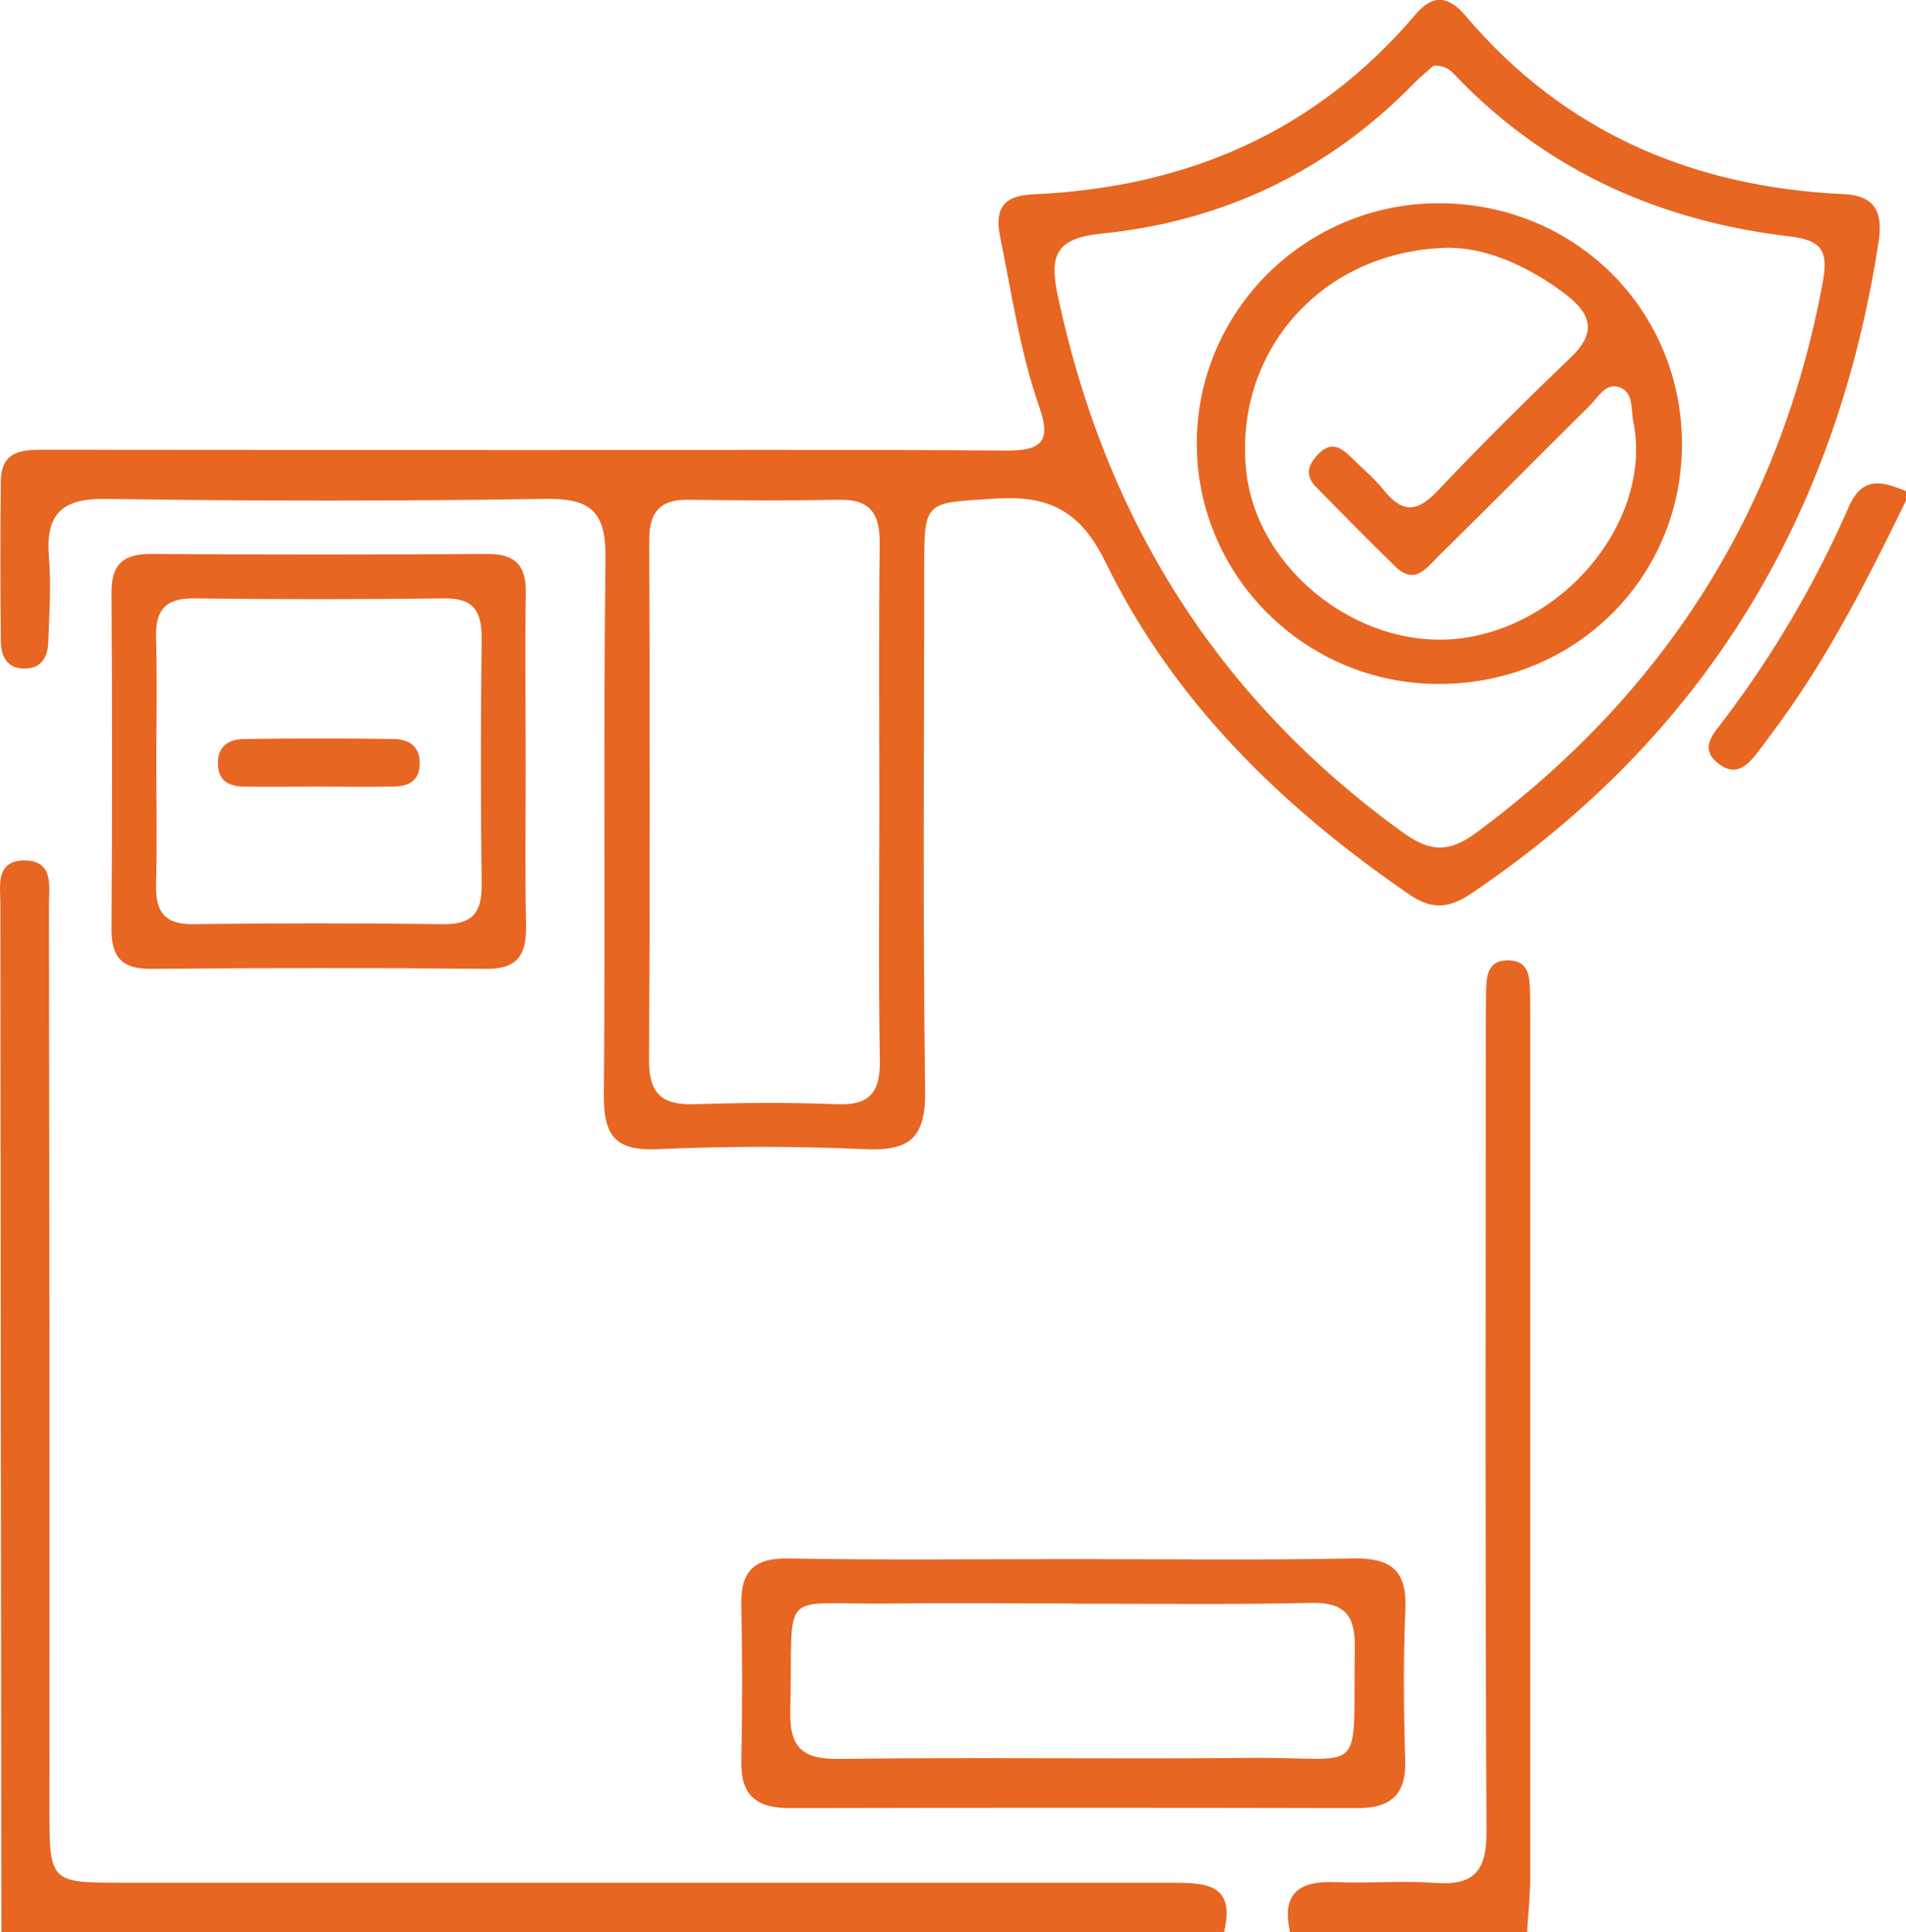
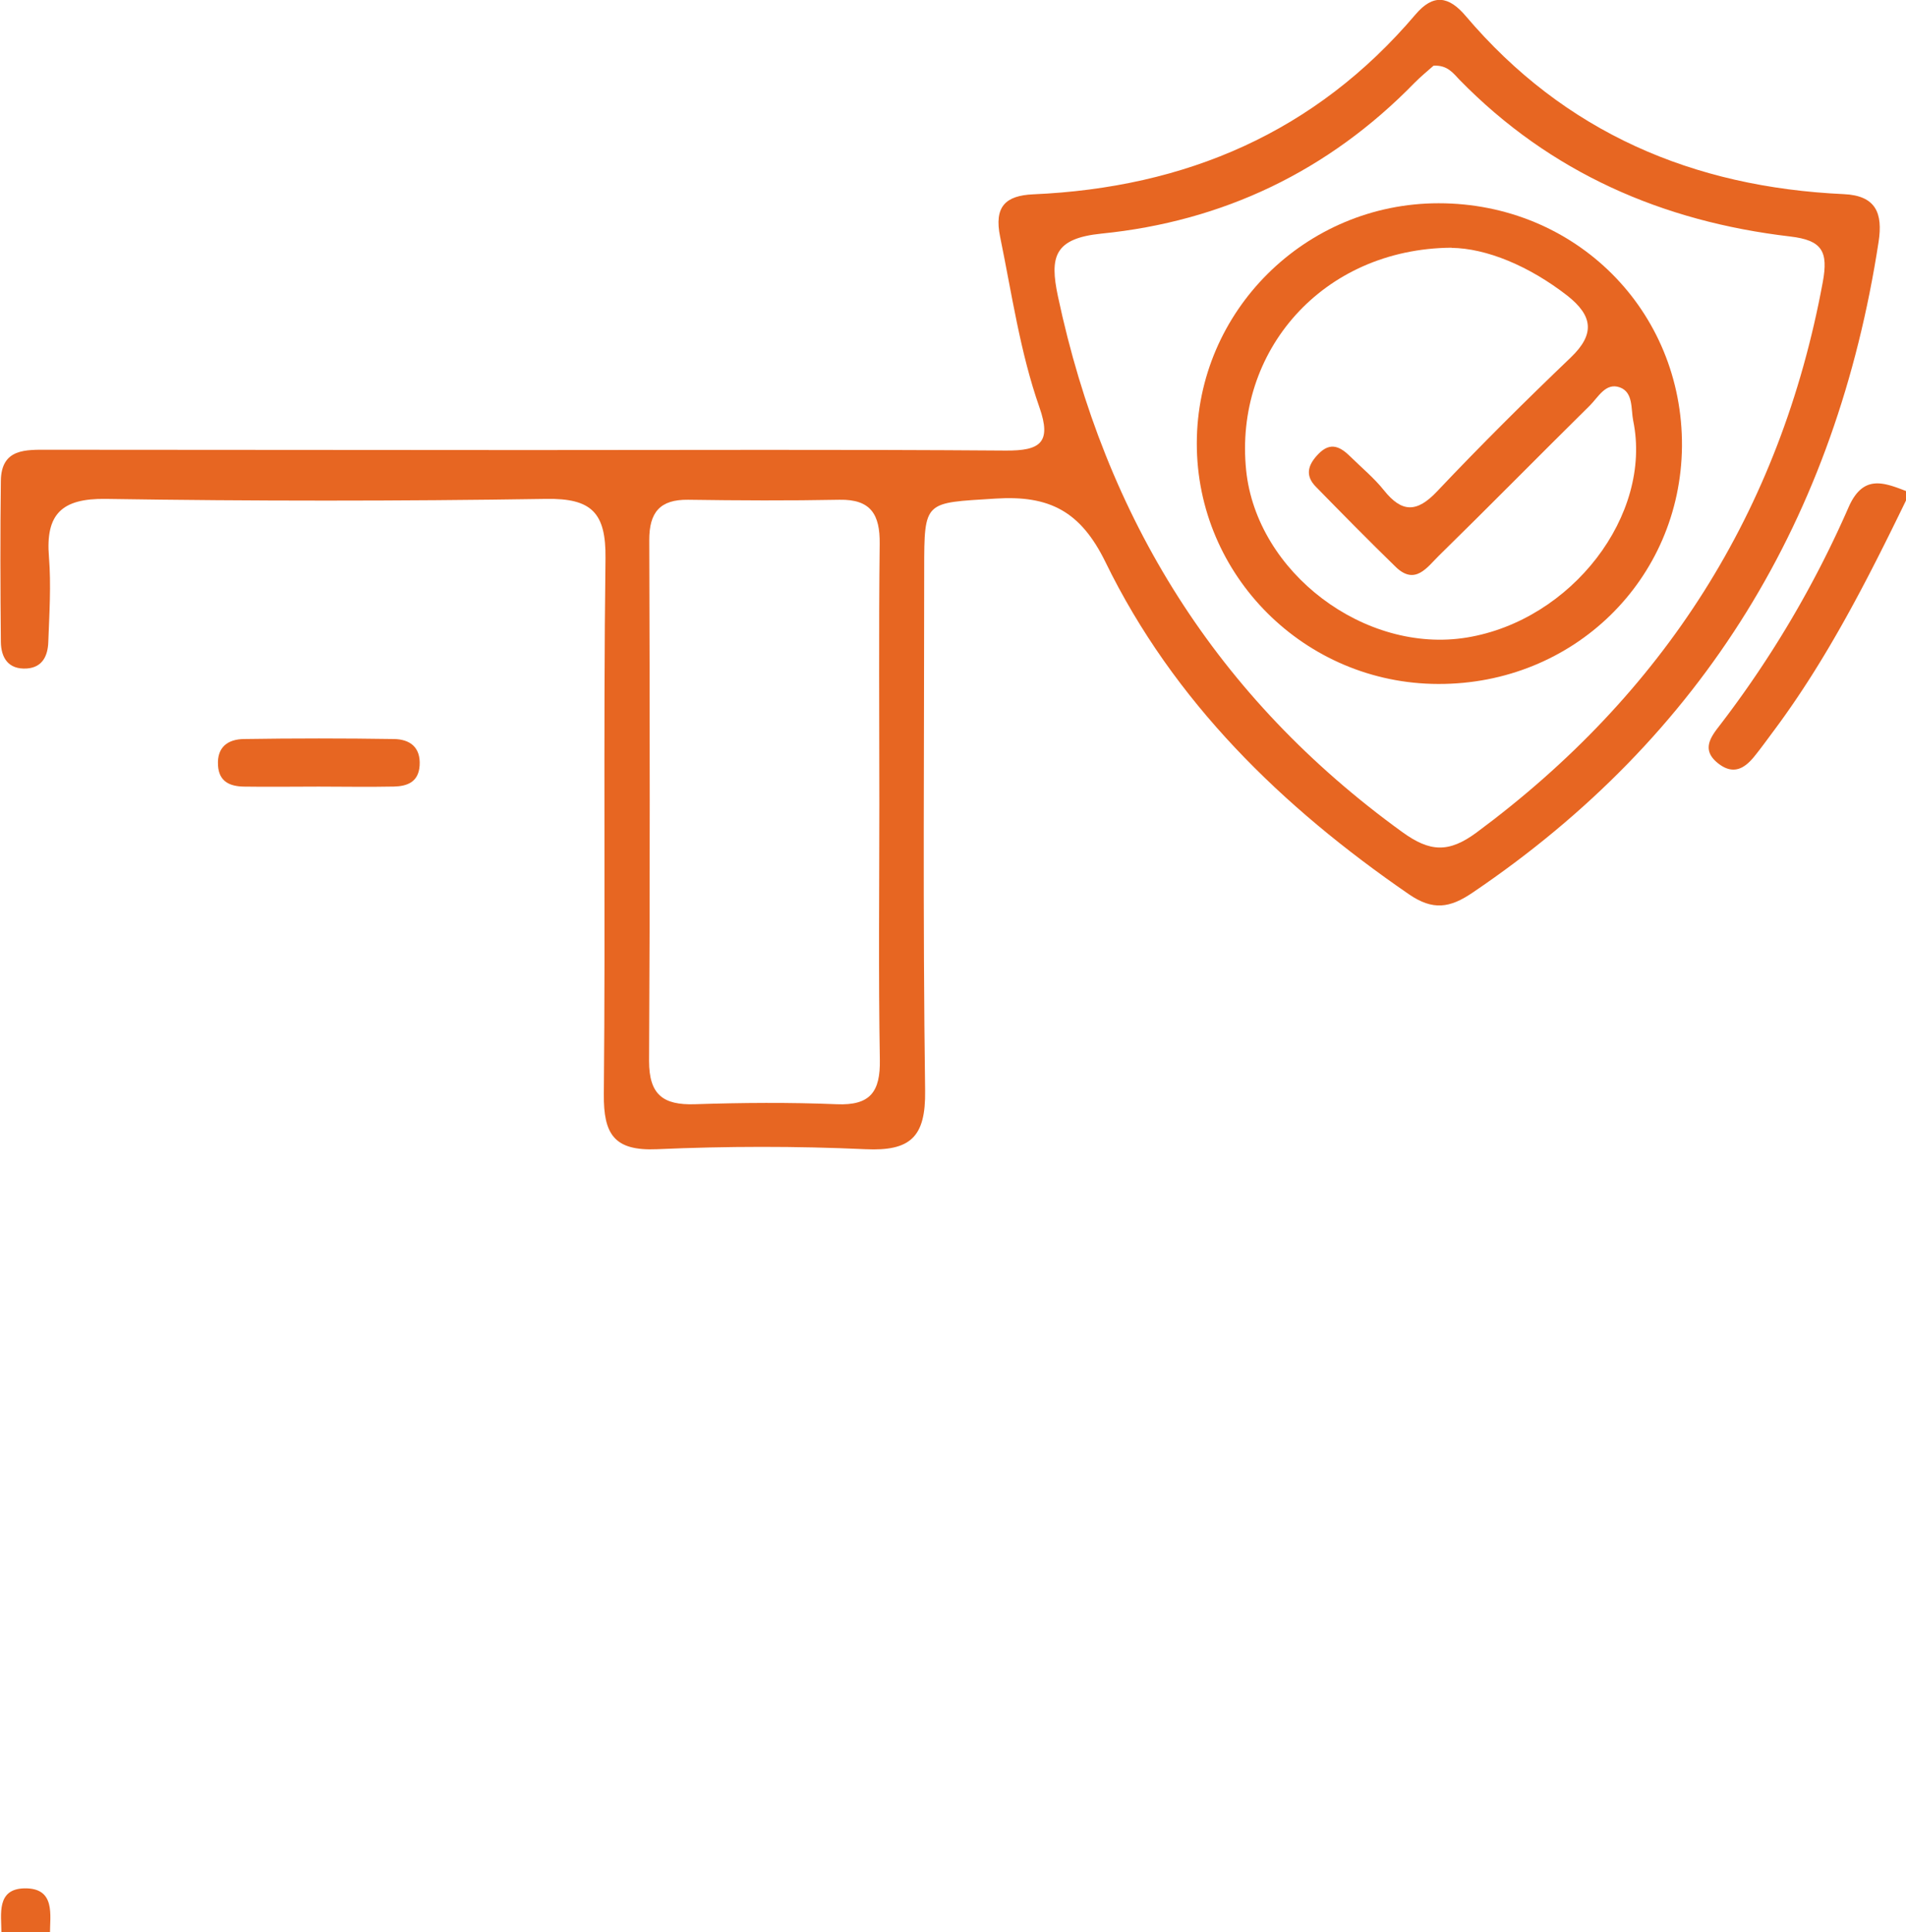
<svg xmlns="http://www.w3.org/2000/svg" id="Layer_1" data-name="Layer 1" viewBox="0 0 493.46 500">
  <defs>
    <style>.cls-1{fill:#e76622;}</style>
  </defs>
  <title>SEAT</title>
  <g id="P8lhpx">
-     <path class="cls-1" d="M.36,500Q.2,367,.1,234c0-4.54-1.34-11.15,5.92-11.32,8.2-.18,6.64,7,6.65,11.86q.22,116.47.13,233c0,19.66,0,19.68,19.13,19.68q135.47,0,270.93,0c8.95,0,17.25,0,14,12.91Z" />
-     <path class="cls-1" d="M334,500c-2.31-10,2.34-13.35,11.79-12.93,8.56.37,17.18-.45,25.71.19,10.08.75,13.41-3,13.35-13.23-.37-69-.19-138-.18-207,0-3.68,0-7.35.09-11,.1-3.9.66-7.61,5.82-7.5s5.4,4,5.52,7.8c.09,2.86.08,5.72.08,8.58q0,110.24,0,220.48c0,4.88-.53,9.76-.82,14.64Z" />
+     <path class="cls-1" d="M.36,500c0-4.54-1.34-11.15,5.92-11.32,8.2-.18,6.64,7,6.65,11.86q.22,116.47.13,233c0,19.66,0,19.68,19.13,19.68q135.47,0,270.93,0c8.95,0,17.25,0,14,12.91Z" />
    <path class="cls-1" d="M493.46,129.52c-10,20.58-20.39,41-34.1,59.41-1.71,2.29-3.38,4.62-5.18,6.84-2.6,3.21-5.53,4.82-9.39,1.75-4.15-3.29-2.18-6.42.19-9.47a270.41,270.41,0,0,0,33.63-56.82c3.71-8.38,8.89-6.47,14.85-4.16Z" />
    <path class="cls-1" d="M136.52,116.47c41.29,0,82.59-.18,123.88.13,8.86.06,11.94-2,8.7-11.2-5-14.28-7.13-29.31-10.17-44.11-1.62-7.89,1.45-10.67,8.53-11,39.49-1.72,73.06-16,99-46.53,4.63-5.45,8.64-4.76,13,.37,25.63,30.19,58.88,44.32,97.9,46.11,8.3.38,10.15,4.91,9,12.37-10.95,71.22-45.11,127.86-105.18,168.44-5.82,3.94-10.23,4.63-16.42.37-32.87-22.6-60.91-49.8-78.54-85.93-6.45-13.2-14.53-17.36-28.51-16.46-18.36,1.18-18.43.32-18.44,18.29,0,45-.37,90,.24,134.94.17,12-3.79,15.68-15.45,15.14-17.95-.82-36-.79-53.95,0-11.1.49-13.88-3.84-13.78-14.26.44-46.2-.16-92.42.43-138.62.15-11.83-3.58-15.6-15.35-15.41q-57,.88-114.07,0c-11.34-.15-15.58,3.92-14.67,15,.59,7.3.1,14.71-.17,22.06-.12,3.46-1.45,6.56-5.58,6.83-4.78.3-6.66-2.8-6.7-6.91-.13-13.9-.18-27.8,0-41.7.13-8.41,6.52-8,12.36-8ZM371.14,17c-1.37,1.23-3.25,2.74-4.93,4.45-22.27,22.83-49.57,35.85-81,39-12.3,1.24-13.48,6-11.32,16.2,12.22,57.54,41.23,104,89.15,138.67,7.15,5.18,12,5.46,19.23.13,48.45-35.88,78.65-83,89.64-142.42,1.48-8-.17-10.86-8.45-11.83-33-3.87-62.07-16.48-85.6-40.56C376.21,18.91,374.72,16.8,371.14,17ZM227.66,208.11c0-22.46-.17-44.93.09-67.39.09-7.53-2.25-11.54-10.4-11.39-13.06.25-26.13.19-39.2,0-7.31-.09-10.08,3.27-10.06,10.47.14,44.92.2,89.85-.05,134.77,0,8.71,3.63,11.45,11.82,11.19,12.24-.4,24.52-.5,36.75,0,8.73.38,11.33-3.24,11.18-11.55C227.41,252.22,227.66,230.16,227.66,208.11Z" />
-     <path class="cls-1" d="M277.76,403.47c24.07,0,48.15.32,72.21-.17,9.75-.2,14.33,2.68,13.88,13.09-.57,13-.45,26.11-.05,39.16.28,9-3.82,12.39-12.42,12.37q-73.44-.17-146.88,0c-8.68,0-12.77-3.27-12.58-12.22q.44-20.19,0-40.39c-.18-8.81,3.38-12.2,12.4-12C228.8,403.76,253.28,403.47,277.76,403.47Zm.39,11.5c-15.52,0-31-.2-46.55,0-30.88.48-26.13-5.13-27,27.47-.25,9.56,2.84,12.86,12.56,12.74,35.51-.46,71,.09,106.55-.26,30.51-.3,26.5,5.81,27.05-28.67.14-8.42-2.86-11.62-11.41-11.45C319,415.27,298.56,415,278.15,415Z" />
-     <path class="cls-1" d="M136.11,197.73c0,13.89-.2,27.77.08,41.65.15,7.38-1.9,11.42-10.26,11.34-29-.27-58-.22-87,0-7.41.05-10.1-3.1-10.06-10.29q.29-43.49,0-87c-.05-7.4,3-10.11,10.25-10.07q43.49.28,87,0c7.4-.05,10.17,3.06,10,10.27C135.92,168.33,136.1,183,136.11,197.73Zm-95.64-.86c0,10.6.22,21.2-.07,31.78-.19,6.94,1.86,10.61,9.62,10.51q32.39-.42,64.77,0c7.5.1,10-3,9.91-10.23q-.39-31.77,0-63.56c.07-6.93-1.87-10.62-9.63-10.52q-32.37.42-64.77,0c-7.51-.1-10.12,3.05-9.9,10.25C40.71,175.68,40.48,186.28,40.47,196.87Z" />
    <path class="cls-1" d="M372.34,177c-34.48-.07-62.52-28-62.49-62.27S338,52.61,372.46,52.6c35.45,0,63.24,27.76,63,62.91C435.13,150,407.36,177.12,372.34,177Zm3.44-112.9c-33.49.28-56.33,26.9-53.15,57.65,2.74,26.4,30.7,47.56,57.14,43.23,27.11-4.45,48.11-31.67,43.06-56.12-.61-3,.07-7.32-3.45-8.61-3.69-1.34-5.61,2.57-7.8,4.73-13.08,12.89-25.95,26-39.06,38.83-3,2.93-6.12,7.77-11.14,2.93-7-6.8-13.88-13.8-20.73-20.8-2.93-3-1.94-5.76.7-8.48,3.18-3.27,5.75-1.77,8.31.75,2.9,2.86,6.1,5.49,8.63,8.66,4.66,5.84,8.53,5.83,13.77.29,11.21-11.85,22.8-23.36,34.59-34.63,6.35-6.07,5.73-10.8-.85-16C395.85,68.79,384.81,64.25,375.78,64.14Z" />
    <path class="cls-1" d="M82.51,203.56c-6.49,0-13,.1-19.46,0-3.5-.08-6.37-1.25-6.61-5.52-.28-4.8,2.65-6.73,6.69-6.79q19.44-.3,38.9,0c4.06.07,6.92,2.09,6.61,6.86-.27,4.28-3.21,5.36-6.67,5.44C95.48,203.68,89,203.57,82.51,203.56Z" />
  </g>
</svg>